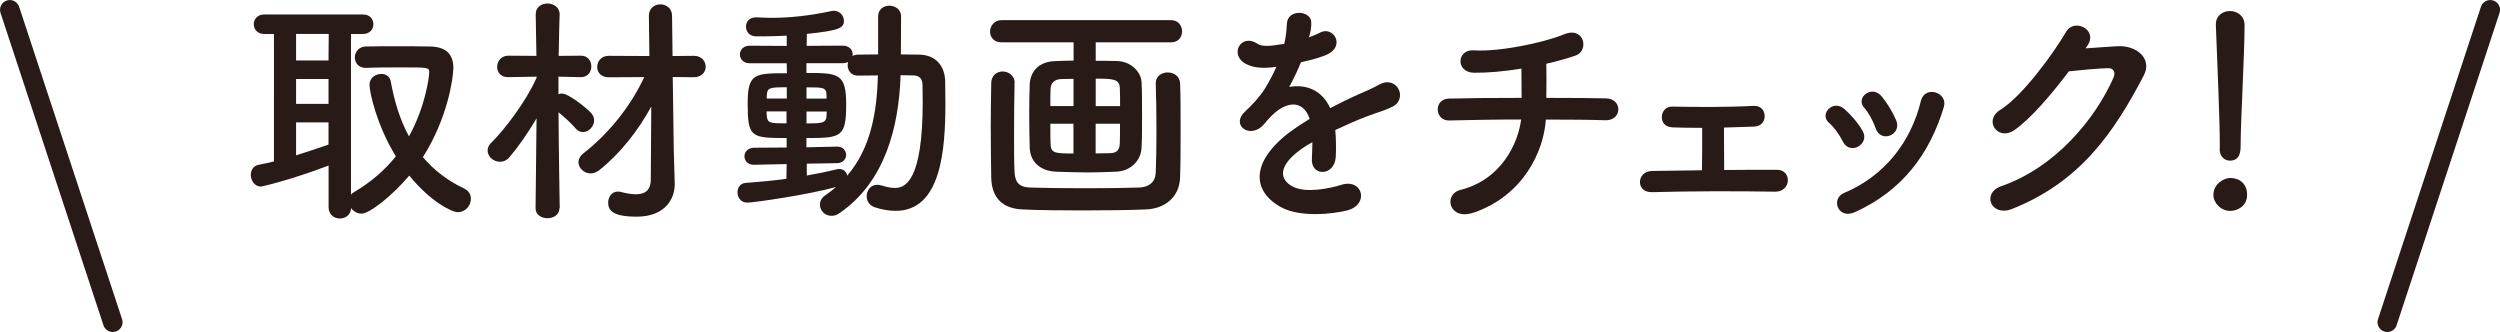
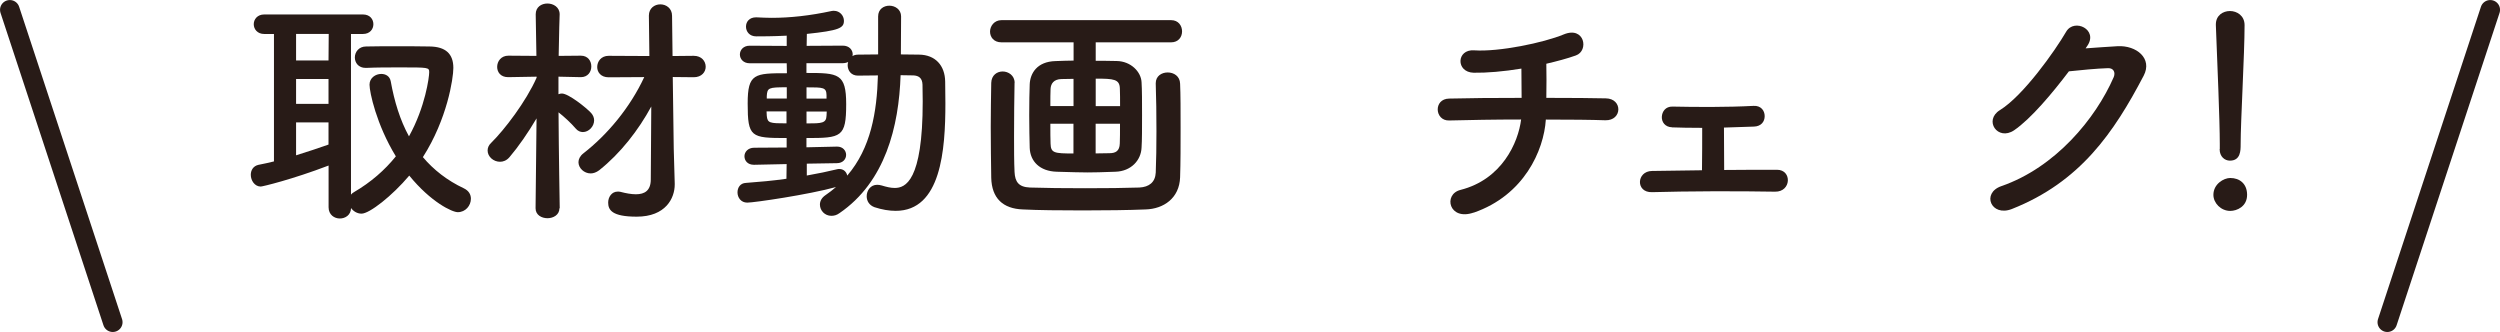
<svg xmlns="http://www.w3.org/2000/svg" id="_レイヤー_2" data-name="レイヤー 2" width="356.07" height="47.29" viewBox="0 0 356.07 47.29">
  <defs>
    <style>
      .cls-1 {
        fill: #281b17;
        stroke-width: 0px;
      }

      .cls-2 {
        fill: none;
        stroke: #281b17;
        stroke-linecap: round;
        stroke-linejoin: round;
        stroke-width: 2.79px;
      }
    </style>
  </defs>
  <g id="_内容" data-name="内容">
    <g>
      <g>
        <path class="cls-1" d="m46.79,23.58c-5.17,1.98-9.41,2.99-9.65,2.99-.87,0-1.42-.87-1.42-1.67,0-.66.35-1.25,1.08-1.42.73-.14,1.49-.31,2.22-.49V4.84h-1.39c-.97,0-1.49-.69-1.49-1.39s.52-1.39,1.49-1.39h14.06c1.01,0,1.49.69,1.49,1.39s-.49,1.39-1.49,1.39h-1.7v22.88c.1-.14.24-.24.42-.35,2.43-1.42,4.41-3.16,5.97-5.1-2.78-4.55-3.75-9.16-3.75-10.21,0-.97.87-1.53,1.67-1.53.62,0,1.21.31,1.35,1.04.52,2.88,1.32,5.52,2.6,7.85,2.33-4.2,2.88-8.44,2.88-9.13s-.1-.69-4.1-.69c-1.63,0-3.4,0-4.89.07h-.07c-1.01,0-1.53-.73-1.53-1.49s.56-1.56,1.6-1.56c1.25-.03,2.67-.03,4.06-.03,1.91,0,3.75,0,5,.03,2.26.03,3.37,1.04,3.37,3.05,0,1.49-.87,7.29-4.34,12.71,1.53,1.81,3.47,3.33,5.83,4.44.73.35,1.01.9,1.01,1.49,0,.97-.76,1.91-1.87,1.91-.8,0-3.82-1.42-6.91-5.21-2.43,2.88-5.66,5.42-6.8,5.42-.62,0-1.18-.35-1.49-.8-.03,1.01-.83,1.49-1.6,1.49s-1.6-.52-1.6-1.6v-5.94Zm.03-18.75h-4.65v3.78h4.62l.03-3.78Zm-.03,6.42h-4.62v3.54h4.62v-3.54Zm0,6.18h-4.62v4.69c1.6-.49,3.12-1.01,4.62-1.53v-3.16Z" />
        <path class="cls-1" d="m79.68,29.66c0,.94-.87,1.42-1.7,1.42s-1.7-.45-1.7-1.42v-.03l.14-12.77c-1.21,2.05-2.6,4.06-3.85,5.52-.42.49-.9.66-1.35.66-.94,0-1.77-.73-1.77-1.6,0-.38.14-.76.52-1.11,1.87-1.84,4.96-5.87,6.46-9.27v-.14l-4.03.07h-.03c-1.08,0-1.56-.73-1.56-1.46,0-.8.56-1.6,1.6-1.6l3.99.03-.1-5.9v-.03c0-1.04.83-1.53,1.67-1.53s1.74.52,1.74,1.53v.03s-.1,2.78-.14,5.9l3.16-.03c1.01,0,1.49.76,1.49,1.53s-.49,1.53-1.49,1.53h-.03l-3.16-.07v2.5c.17-.07.35-.1.49-.1.94,0,3.51,2.05,4.17,2.78.28.31.42.69.42,1.04,0,.87-.76,1.67-1.6,1.67-.35,0-.73-.14-1.04-.52-.62-.73-1.63-1.67-2.43-2.29.03,5.38.17,13.64.17,13.64v.03Zm13.09-14.51c-1.84,3.4-4.41,6.7-7.43,9.1-.42.31-.83.45-1.21.45-.94,0-1.74-.76-1.74-1.6,0-.42.21-.87.69-1.25,3.44-2.67,6.66-6.53,8.68-10.87l-5.07.03c-1.11,0-1.63-.73-1.63-1.46,0-.8.56-1.6,1.63-1.6l5.8.03-.07-5.73v-.03c0-1.04.8-1.6,1.63-1.6s1.67.56,1.67,1.63l.07,5.73,3.02-.03c1.11,0,1.7.76,1.7,1.56,0,.73-.56,1.49-1.7,1.49l-2.99-.03.14,10.24.14,4.93v.14c0,1.94-1.28,4.58-5.42,4.58-3.54,0-4.06-.97-4.06-2.01,0-.8.52-1.56,1.35-1.56.1,0,.24,0,.38.03.8.21,1.56.35,2.22.35,1.25,0,2.12-.52,2.12-2.12l.07-10.41Z" />
        <path class="cls-1" d="m112.03,23.37l-4.62.1h-.03c-.9,0-1.35-.59-1.35-1.22,0-.59.49-1.21,1.39-1.21l4.62-.03v-1.35c-5.1,0-5.55-.1-5.55-4.93,0-4.27.97-4.3,5.59-4.3l-.03-1.42h-5.28c-.9,0-1.39-.62-1.39-1.25s.49-1.25,1.39-1.25l5.28.03v-1.46c-1.98.1-3.65.1-4.34.1-.97,0-1.46-.69-1.46-1.39s.49-1.32,1.42-1.32h.1c.69.03,1.39.07,2.12.07,2.67,0,5.48-.31,8.54-.97.1-.03.24-.03.35-.03.83,0,1.42.69,1.42,1.42,0,1.04-.69,1.39-5.28,1.87l-.03,1.7,5.14-.03c.94,0,1.42.62,1.42,1.25,0,.07-.03.17-.03.24.21-.14.49-.21.8-.21.9,0,1.87-.03,2.85-.03V2.34c0-1.04.8-1.53,1.6-1.53s1.67.52,1.67,1.53l-.03,5.41c.87,0,1.77.03,2.6.03,2.29.03,3.68,1.53,3.71,3.85,0,1.01.03,2.05.03,3.09,0,6.66-.62,15.31-7.08,15.31-.94,0-1.94-.17-3.02-.52-.76-.28-1.11-.9-1.11-1.56,0-.83.56-1.63,1.49-1.63.21,0,.42.03.66.1.69.21,1.28.35,1.84.35,1.49,0,3.99-.9,3.99-12.32,0-.83-.03-1.63-.03-2.39-.03-.97-.56-1.28-1.28-1.32-.56,0-1.18-.03-1.84-.03-.24,7.32-2.19,15.2-8.71,19.65-.38.28-.76.38-1.15.38-.94,0-1.63-.76-1.63-1.6,0-.49.24-.97.8-1.35.52-.35,1.04-.76,1.49-1.15-3.89,1.08-11.66,2.22-12.64,2.22-.9,0-1.39-.73-1.39-1.46,0-.66.38-1.32,1.21-1.35,1.87-.14,3.85-.31,5.76-.59l.03-2.08Zm0-7.5h-2.85c0,.24.03.45.03.62.1,1.04.42,1.08,2.81,1.08v-1.7Zm.03-3.44c-2.6,0-2.78.07-2.85,1.25v.35h2.85v-1.6Zm2.85,10.87v1.7c1.6-.28,3.06-.59,4.34-.9.1-.03.21-.03.31-.03.59,0,1.01.42,1.11.94,3.37-3.92,4.23-9.06,4.37-14.27-.97,0-1.98.03-2.85.03-.97,0-1.46-.73-1.46-1.49,0-.14.03-.31.07-.45-.21.1-.49.17-.8.17h-5.14v1.39c4.55,0,5.66.07,5.66,4.44,0,4.72-.69,4.83-5.66,4.83v1.32l4.34-.1h.03c.83,0,1.28.59,1.28,1.18s-.45,1.18-1.32,1.18l-4.3.07Zm2.81-9.75c-.03-1.11-.45-1.11-2.85-1.11v1.6h2.85v-.49Zm-2.85,2.33v1.7c2.19,0,2.81-.03,2.85-1.11,0-.21.03-.38.03-.59h-2.88Z" />
        <path class="cls-1" d="m156.06,6.02v2.64c.87,0,1.84,0,2.99.03,2.01.03,3.47,1.53,3.54,3.02.07,1.08.07,2.88.07,4.69s0,3.61-.07,4.62c-.07,1.81-1.49,3.37-3.71,3.44-1.98.07-2.99.1-3.96.1-1.11,0-2.15-.04-4.41-.1-2.43-.07-3.78-1.49-3.85-3.4-.03-1.15-.07-2.92-.07-4.65s.03-3.44.07-4.41c.07-1.56,1.04-3.23,3.68-3.3.97-.03,1.77-.07,2.57-.07v-2.6h-10.27c-1.11,0-1.63-.76-1.63-1.53s.59-1.63,1.63-1.63h24.16c1.04,0,1.56.8,1.56,1.6s-.52,1.56-1.56,1.56h-10.73Zm-11.56,5.8c-.04,2.19-.07,4.93-.07,7.53,0,1.88,0,3.71.07,5.14.07,1.39.56,2.15,2.19,2.22,2.05.07,4.93.1,7.85.1s5.76-.03,7.74-.1c1.39-.07,2.26-.76,2.33-2.12.07-1.74.1-3.78.1-5.9,0-2.36-.03-4.76-.1-6.77v-.07c0-1.01.83-1.53,1.7-1.53s1.74.52,1.77,1.6c.07,1.53.07,3.85.07,6.28s0,5-.07,7.05c-.1,2.99-2.36,4.51-4.93,4.58-2.4.1-5.69.14-8.92.14s-6.39-.03-8.54-.14c-2.85-.1-4.44-1.6-4.51-4.51-.03-2.22-.07-4.72-.07-7.26,0-2.12.04-4.23.07-6.25.03-1.11.83-1.63,1.63-1.63s1.7.56,1.7,1.6v.03Zm8.4-.59l-1.74.03c-1.08.03-1.49.66-1.53,1.39-.03.56-.03,1.46-.03,2.46h3.3v-3.89Zm0,6.39h-3.3c0,1.15,0,2.19.03,2.85.04,1.32.52,1.39,3.26,1.39v-4.23Zm6.63-2.5c0-1.01,0-1.87-.03-2.5-.03-1.35-.87-1.42-3.44-1.42v3.92h3.47Zm-1.53,6.7c.9,0,1.46-.31,1.49-1.39.03-.62.03-1.67.03-2.81h-3.47v4.23l1.94-.03Z" />
-         <path class="cls-1" d="m186.44,5.32c.56-.21,1.08-.42,1.46-.62,1.91-1.15,3.78,1.74,1.21,3.02-.87.42-2.36.83-3.82,1.15-.45,1.11-1.04,2.36-1.67,3.51,2.4-.42,4.69.45,5.83,3.02,1.42-.73,2.88-1.46,4.24-2.05.83-.35,1.77-.76,2.71-1.28,2.6-1.46,4.17,2.01,1.94,3.12-1.11.56-1.91.73-3.75,1.42-1.46.56-3.02,1.25-4.41,1.91.1,1.15.14,2.57.07,3.82-.07,1.39-.97,2.12-1.84,2.15-.87.03-1.67-.62-1.56-1.98.03-.73.07-1.53.07-2.26-.31.17-.62.35-.9.52-4.3,2.78-3.78,4.86-1.84,5.83,1.84.94,5.24.24,6.87-.28,3.05-.94,4.03,2.81.83,3.65-2.05.52-6.77,1.04-9.48-.49-4.69-2.64-3.85-7.32,2.43-11.46.49-.31,1.04-.69,1.7-1.08-.94-2.92-3.61-2.57-5.87.03-.04.03-.1.1-.14.14-.31.38-.56.69-.8.9-1.91,1.7-4.44-.28-2.36-2.15.9-.83,2.08-2.08,2.81-3.26.59-.97,1.15-2.01,1.63-3.09-1.87.28-3.19.17-4.3-.38-2.5-1.25-.8-4.51,1.63-2.88.66.45,2.05.28,3.26.07.14-.03.35-.03.52-.07.24-1.01.31-1.7.38-2.92.14-2.08,3.4-1.87,3.47-.17.03.69-.1,1.35-.28,2.01l-.07.14Z" />
        <path class="cls-1" d="m209.88,30.28c-3.51,1.21-4.37-2.6-1.87-3.23,5.9-1.49,8.23-6.73,8.64-10.03-3.75,0-7.5.07-10.24.14-2.08.07-2.29-3.09,0-3.12,2.57-.07,6.42-.1,10.31-.1,0-1.46-.03-3.02-.03-4.17-2.53.42-4.96.62-6.8.59-2.57-.07-2.46-3.37.07-3.19,3.54.24,9.89-1.08,12.74-2.26,2.99-1.25,3.65,2.33,1.74,2.99-1.25.45-2.71.83-4.2,1.18.03,1.35.03,3.19,0,4.86,3.64,0,6.84.03,8.47.07,2.43.03,2.36,3.19-.07,3.12-1.91-.07-5.03-.1-8.47-.1-.28,4.41-3.12,10.8-10.28,13.26Z" />
        <path class="cls-1" d="m238.15,18.13c-1.01-.03-1.49-.76-1.46-1.49.03-.73.52-1.49,1.53-1.46,3.33.07,7.74.1,11.52-.1,1.08-.07,1.6.69,1.6,1.46s-.49,1.46-1.53,1.49c-1.18.03-2.71.1-4.27.14,0,1.98.03,4.44.03,6.04,2.71-.03,5.38-.03,7.53-.03s2.05,3.16-.28,3.12c-5.41-.1-12.7-.07-17.53.07-2.36.07-2.22-2.99,0-3.02,1.91-.03,4.44-.07,7.12-.1.03-1.81.03-4.55.03-6.04-1.7,0-3.3-.03-4.3-.07Z" />
-         <path class="cls-1" d="m262.47,20.15c-.49-.97-1.22-2.01-1.98-2.67-1.42-1.21.59-3.4,2.22-1.94.94.83,1.91,1.94,2.57,3.09,1.11,1.87-1.77,3.58-2.81,1.53Zm-.69,9.41c-.31-.73-.1-1.67.87-2.08,5.8-2.43,9.55-7.32,10.94-13.12.56-2.26,3.92-1.21,3.26.9-1.98,6.56-5.83,11.87-12.67,14.96-1.18.52-2.05.1-2.4-.66Zm5.35-11.32c-.35-1.04-.97-2.15-1.63-2.92-1.25-1.39,1.08-3.3,2.5-1.6.8.97,1.56,2.22,2.08,3.44.83,2.05-2.22,3.3-2.95,1.08Z" />
        <path class="cls-1" d="m297.03,6.89c1.49-.1,3.19-.24,4.58-.31,2.67-.14,5,1.74,3.71,4.2-4.24,8.09-9.03,15.14-18.78,18.99-2.95,1.15-4.37-2.26-1.49-3.26,7.71-2.67,13.43-9.62,16-15.52.28-.66,0-1.32-.83-1.28-1.46.04-3.99.28-5.55.45-2.36,3.12-5.42,6.77-7.81,8.4-2.33,1.56-4.37-1.42-2.01-2.88,3.33-2.05,7.85-8.44,9.44-11.18,1.15-1.94,4.62-.28,2.99,2.05l-.24.35Z" />
        <path class="cls-1" d="m317.65,30.04c-1.32,0-2.4-1.11-2.4-2.29,0-1.53,1.46-2.4,2.4-2.4,1.35,0,2.4.83,2.4,2.4,0,1.67-1.46,2.29-2.4,2.29Zm-1.49-8.82v-.73c0-3.37-.35-11.46-.56-16.91v-.1c0-1.28,1.01-1.91,2.01-1.91s2.08.66,2.08,2.01c0,4.1-.56,13.64-.56,17.01,0,.83,0,2.29-1.53,2.29-.73,0-1.46-.56-1.46-1.63v-.03Z" />
      </g>
      <line class="cls-2" x1="354.68" y1="1.4" x2="340.02" y2="45.89" />
      <line class="cls-2" x1="1.4" y1="1.4" x2="16.06" y2="45.89" />
    </g>
  </g>
</svg>